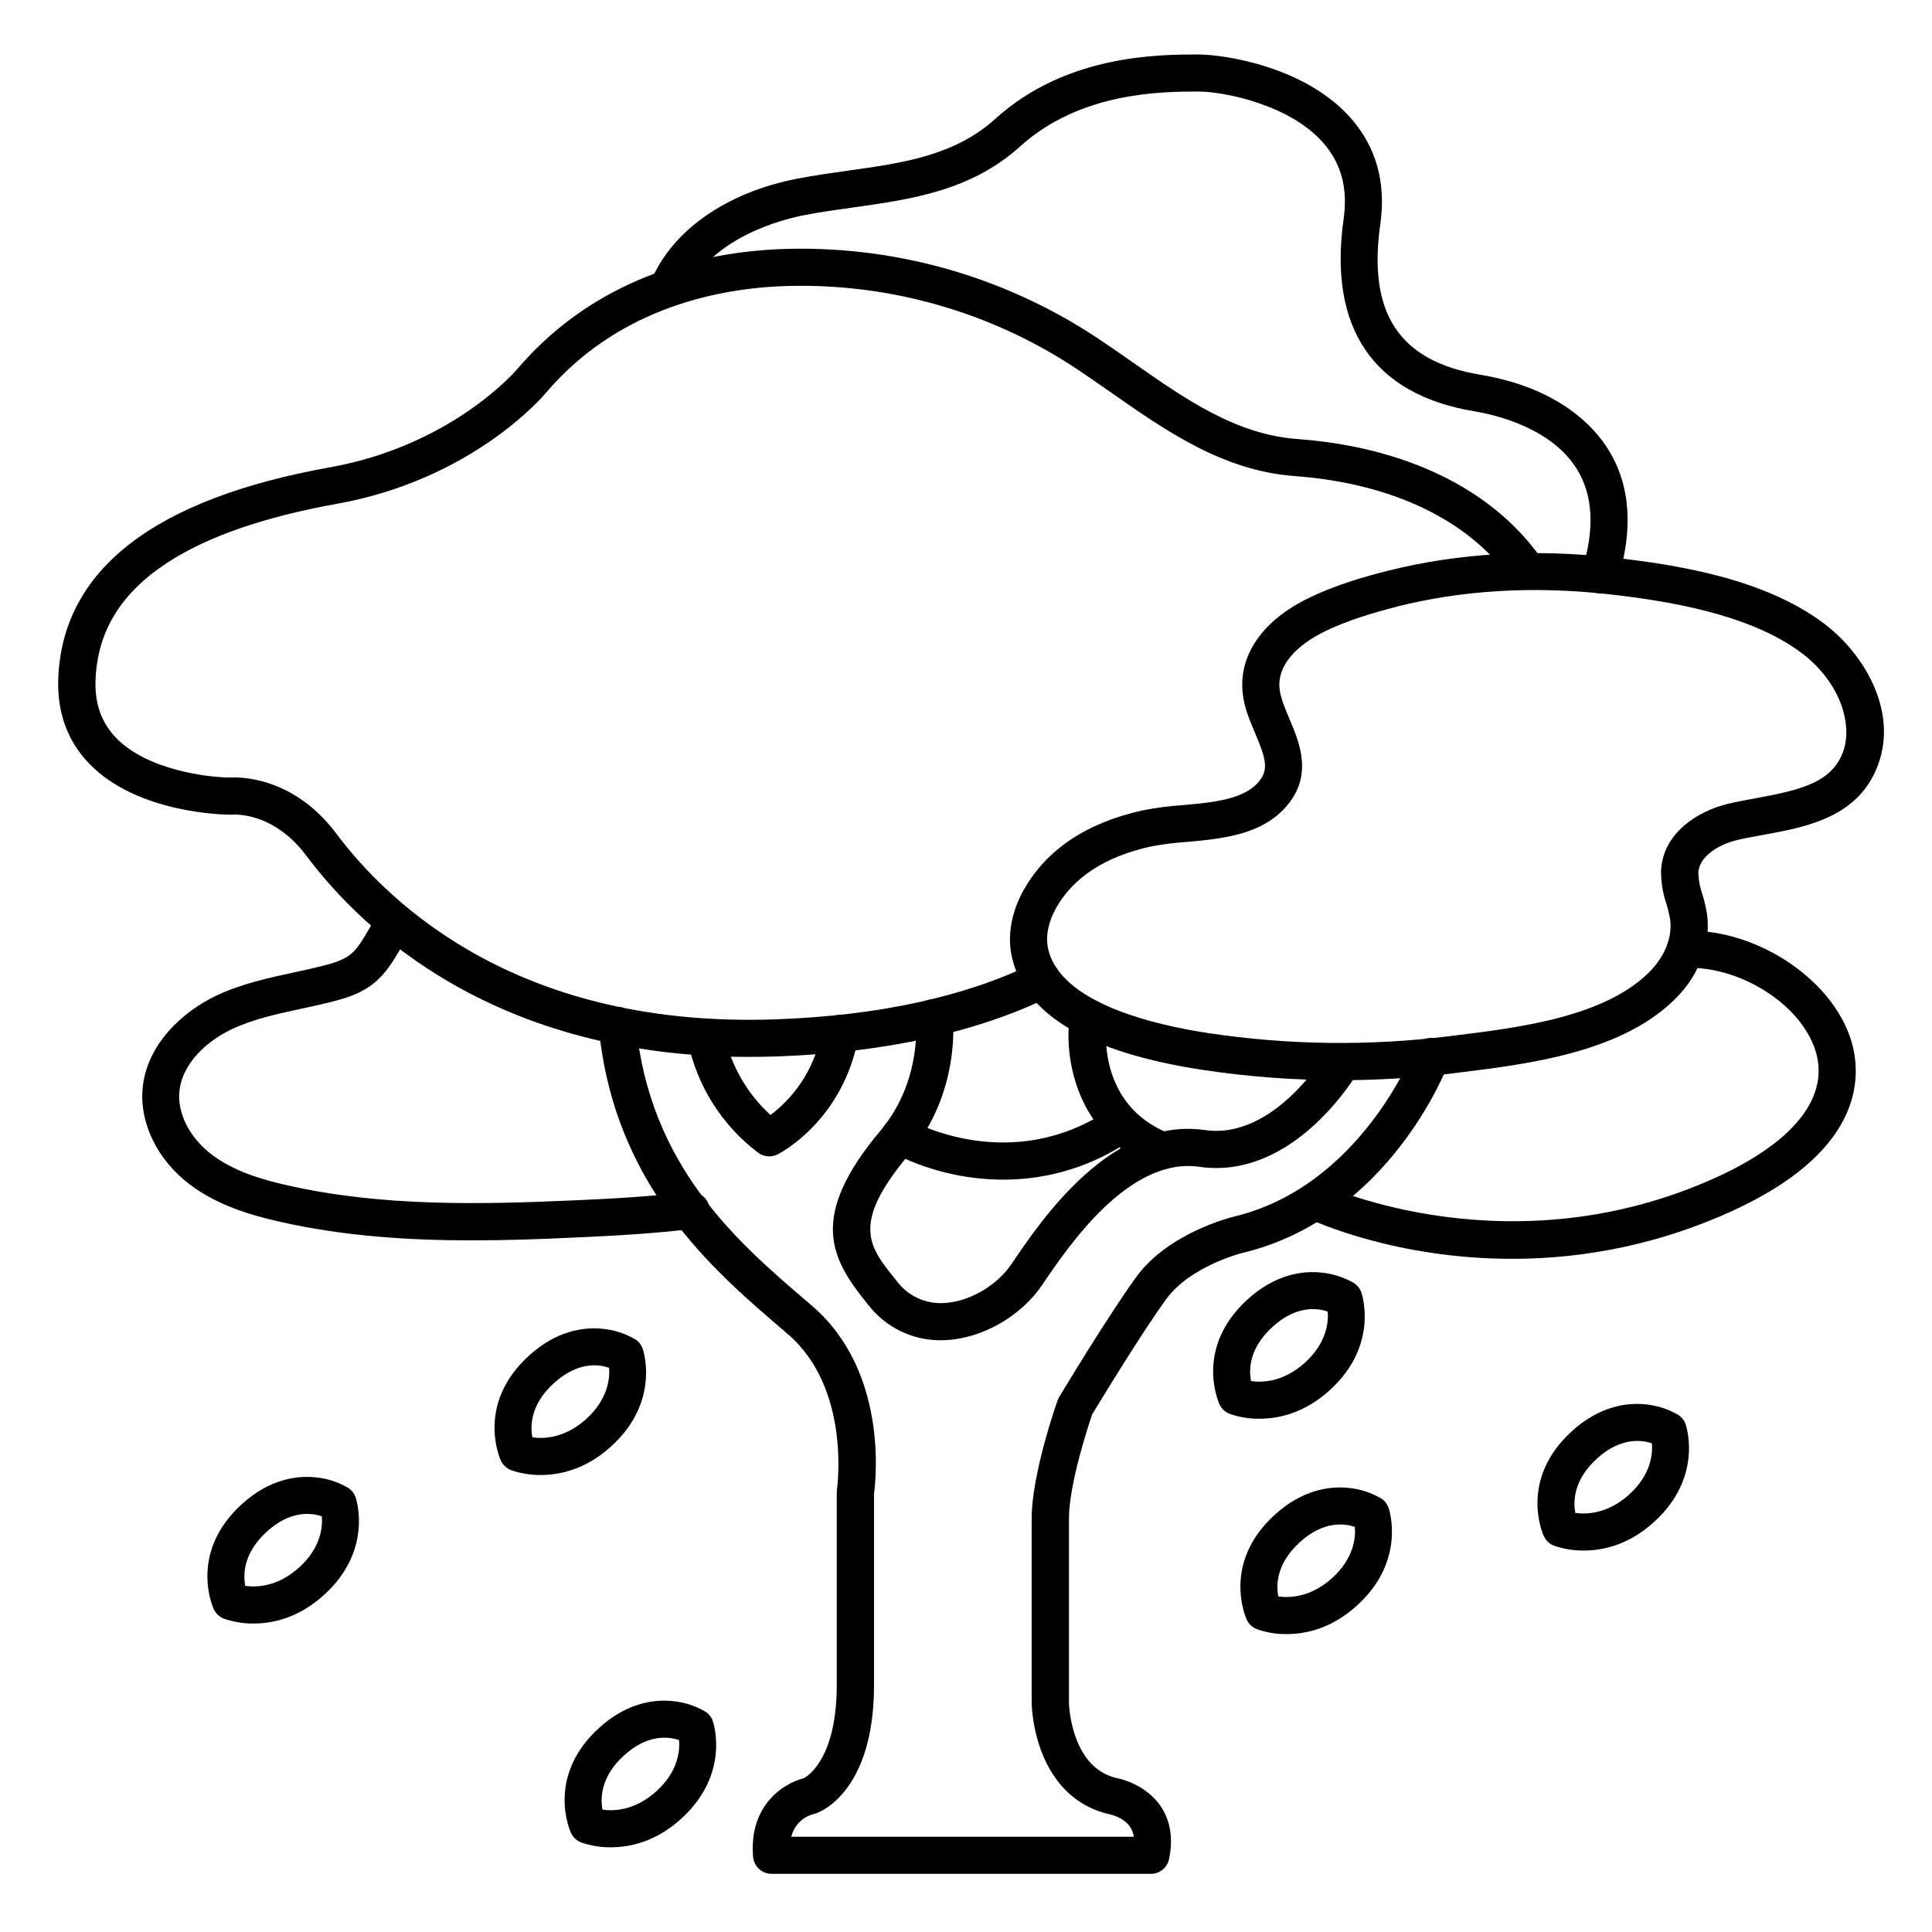
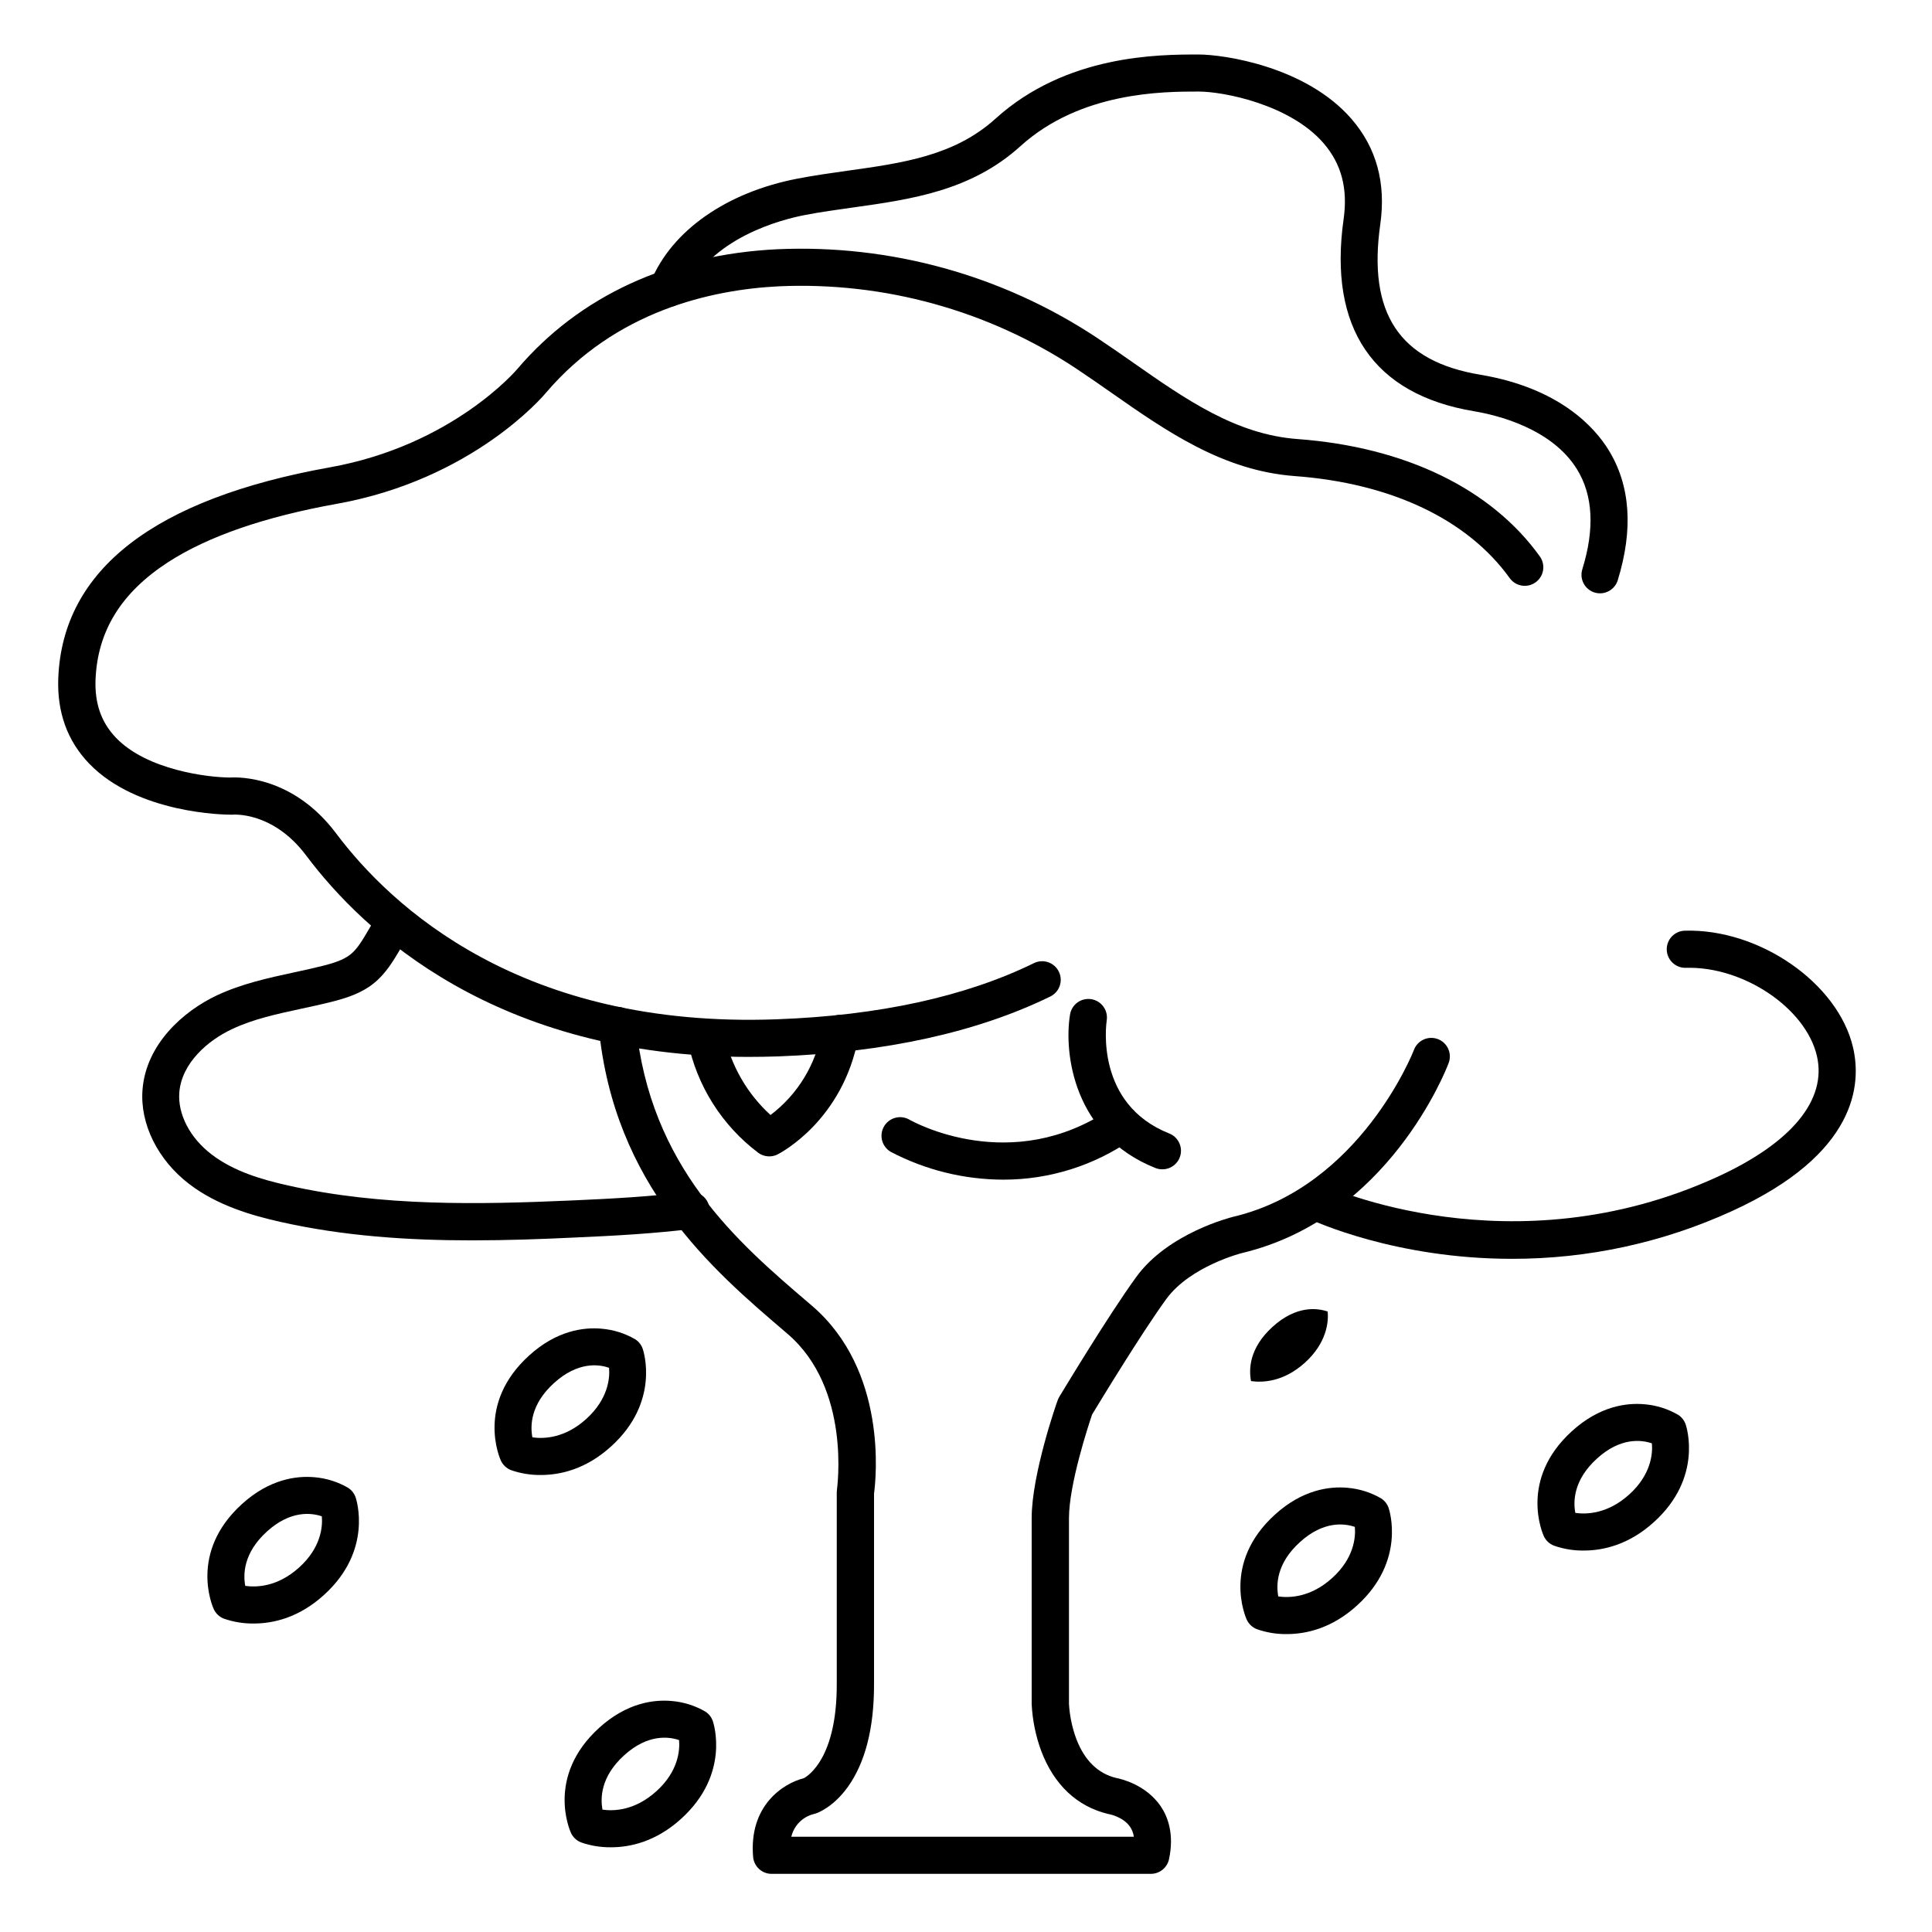
<svg xmlns="http://www.w3.org/2000/svg" fill="#000000" width="800px" height="800px" version="1.1" viewBox="144 144 512 512">
  <g>
    <path d="m347.85 450.45c-1.066 0-2.102-0.348-2.953-0.984-9.594-7.246-16.211-17.742-18.617-29.52-0.426-2.688 1.41-5.207 4.094-5.629 2.684-0.426 5.203 1.406 5.629 4.094 1.789 8.113 6.051 15.477 12.191 21.078 7.254-5.481 12.125-13.531 13.617-22.496 0.488-2.672 3.055-4.445 5.727-3.957 2.676 0.492 4.445 3.055 3.957 5.727-4.055 22.18-20.734 30.82-21.441 31.172v0.004c-0.684 0.34-1.441 0.516-2.203 0.512z" />
-     <path d="m393.3 499.18c-7.516 0.043-14.621-3.43-19.207-9.387l-0.266-0.324c-9.742-11.996-15.664-22.996 3.543-45.883 11.129-13.266 9.34-29.164 9.32-29.324h-0.004c-0.156-1.297 0.207-2.602 1.012-3.629 0.805-1.027 1.984-1.695 3.281-1.852 2.695-0.332 5.152 1.59 5.481 4.289 0.098 0.828 2.293 20.34-11.551 36.832-15.52 18.488-10.707 24.414-3.434 33.367l0.254 0.324c2.906 3.859 7.547 6.008 12.367 5.727 6.641-0.285 14.023-4.527 17.938-10.312l0.148-0.207c7.871-11.652 26.352-38.906 51.078-35.324 18.344 2.656 31.863-19.918 32-20.141l0.004-0.004c1.43-2.219 4.356-2.914 6.629-1.574 2.277 1.34 3.09 4.238 1.84 6.562-0.641 1.094-15.125 25.219-37.391 25.219v0.004c-1.504-0.004-3.008-0.113-4.496-0.324-18.629-2.707-34.668 20.98-41.516 31.094l-0.148 0.215c-5.637 8.324-15.949 14.211-25.664 14.621z" />
    <path d="m449.03 640.59h-100.53c-2.559 0.012-4.699-1.945-4.918-4.496-1.152-13.598 7.969-19.473 13.441-20.852 1.23-0.66 8.727-5.492 8.727-24.758v-51.008c0-0.258 0.02-0.516 0.059-0.77 0-0.254 3.856-26.734-13.117-41.23l-0.727-0.629c-19.109-16.316-45.266-38.672-49.289-80.609-0.121-1.305 0.277-2.606 1.113-3.617 0.832-1.008 2.035-1.645 3.34-1.77 2.719-0.258 5.129 1.734 5.387 4.453 3.633 37.973 27.059 57.988 45.883 74.066l0.727 0.621c20.133 17.211 17.031 45.895 16.5 49.828v50.668c0 11.562-2.352 20.664-6.965 27.098-3.758 5.207-7.703 6.742-8.453 6.996h0.004c-0.195 0.07-0.395 0.125-0.602 0.168-2.934 0.742-5.207 3.055-5.902 6h90.766c-0.121-0.93-0.457-1.82-0.984-2.598-1.781-2.668-5.5-3.367-5.539-3.375l-0.297-0.059c-8.195-1.969-14.309-7.695-17.711-16.668-1.473-3.984-2.328-8.168-2.539-12.41v-49.367c0-11.492 6.562-30.387 6.887-31.184 0.117-0.312 0.258-0.613 0.422-0.902 0.531-0.867 12.871-21.41 20.418-31.793 8.473-11.652 25.102-15.793 25.809-15.961 33.555-8 47.578-43.711 47.715-44.074h0.004c0.434-1.258 1.363-2.285 2.566-2.848 1.207-0.562 2.59-0.609 3.832-0.137 1.246 0.473 2.242 1.43 2.769 2.652 0.523 1.223 0.531 2.606 0.023 3.836-0.629 1.664-15.922 40.914-54.613 50.184-0.109 0-13.777 3.492-20.141 12.184-6.699 9.211-17.809 27.551-19.68 30.633-0.984 2.894-6.129 18.527-6.129 27.465v49.199l-0.004-0.004c0.188 3.203 0.852 6.359 1.969 9.367 2.184 5.656 5.719 9.113 10.508 10.281 1.445 0.277 7.871 1.781 11.809 7.457 1.832 2.688 3.699 7.312 2.215 14.148v0.004c-0.516 2.219-2.481 3.793-4.754 3.809z" />
-     <path d="m499.09 430.26c-12.133 0.004-24.25-0.902-36.25-2.707-30.434-4.594-47.508-14.762-50.746-30.258-1.16-5.559 0-11.809 3.238-17.523 6.012-10.617 16.582-17.711 31.41-21 3.543-0.699 7.125-1.172 10.727-1.406 7.766-0.699 15.793-1.418 19.855-5.902 3.019-3.356 2.215-6.25-0.668-13.078-1.438-3.387-2.953-6.887-3.336-10.746-1.043-9.75 4.922-18.695 16.402-24.602 7.684-3.938 16.297-6.328 22.102-7.785 18.52-4.644 38.473-5.836 59.297-3.531 17.91 1.969 40.473 5.738 56.09 17.387 10.559 7.871 19.68 22.906 14.621 37.234s-19.258 16.848-30.711 18.934c-2.508 0.453-4.871 0.887-6.996 1.406-4.703 1.152-9.84 4.32-10.055 8.57h-0.004c0.062 1.926 0.418 3.832 1.055 5.648 0.555 1.797 0.98 3.625 1.277 5.481 0.984 7.281-1.801 15.262-7.5 21.352-14.07 15.055-39.457 18.184-57.996 20.477l-1.574 0.195v0.004c-10.031 1.234-20.129 1.855-30.238 1.852zm15.125-125.48c-5.332 1.34-13.215 3.523-20.016 6.996-3.609 1.852-11.938 7.008-11.098 14.762 0.266 2.422 1.406 5.117 2.609 7.961 2.715 6.406 6.426 15.172-1.074 23.496-6.652 7.379-17.082 8.316-26.281 9.141-3.18 0.203-6.34 0.609-9.469 1.211-11.996 2.676-20.41 8.148-24.992 16.246-2.066 3.652-2.832 7.438-2.164 10.668 3.019 14.477 27.977 20.328 42.578 22.535v-0.004c21.125 3.176 42.582 3.449 63.781 0.809l1.574-0.195c17.043-2.098 40.344-4.981 52.023-17.426 3.691-3.938 5.531-8.914 4.922-13.293v-0.004c-0.238-1.391-0.566-2.766-0.984-4.113-0.969-2.852-1.453-5.844-1.426-8.855 0.48-9.977 9.75-15.742 17.555-17.652 2.41-0.582 4.922-1.043 7.559-1.523 12.145-2.215 20.309-4.281 23.191-12.508 2.441-6.965-0.629-18.176-11.219-26.098-13.844-10.344-35.887-13.777-51.258-15.488-19.68-2.176-38.434-1.062-55.824 3.297z" />
    <path d="m342.41 424.09c-66.98 0-102.08-33.113-117.27-53.371-8.855-11.809-19.445-10.824-19.543-10.824h-0.512c-1.277 0-24.602-0.188-37.461-13.539-5.805-6.031-8.551-13.688-8.176-22.762 1.199-28.645 25.426-47.41 72.027-55.754 32.473-5.824 49.457-25.852 49.625-26.055 16.492-19.363 40.285-30.328 68.879-31.734 29.969-1.332 59.594 6.859 84.625 23.398 3.227 2.137 6.465 4.387 9.586 6.574 14.062 9.84 27.344 19.121 43.648 20.328 28.535 2.106 51.344 13.156 64.234 31.105 1.586 2.207 1.086 5.281-1.121 6.867-2.207 1.59-5.281 1.086-6.867-1.121-11.168-15.547-31.398-25.152-56.973-27.039-19-1.406-34.027-11.906-48.562-22.07-3.07-2.144-6.25-4.367-9.367-6.434v-0.004c-23.285-15.391-50.84-23.016-78.723-21.785-17.969 0.895-43.297 6.516-61.797 28.25-0.746 0.895-19.445 22.945-55.41 29.402-19.098 3.426-34.137 8.621-44.684 15.449-12.418 8.051-18.695 18.195-19.246 31.035-0.266 6.367 1.504 11.453 5.434 15.527 8.246 8.582 24.441 10.5 30.207 10.52 2.391-0.148 16.727-0.344 28.082 14.762 14.613 19.484 49.199 51.797 116.76 49.309 27.098-0.984 50.047-6.012 68.211-14.887l0.004-0.004c2.445-1.191 5.394-0.176 6.586 2.269 1.195 2.445 0.18 5.394-2.266 6.586-19.406 9.477-43.691 14.82-72.176 15.871-2.648 0.09-5.266 0.129-7.754 0.129z" />
    <path d="m269.12 472.71c-16.809 0-33.969-1.094-50.914-4.922-7.254-1.633-16.551-4.25-24.09-10.027-8.324-6.375-13.059-15.949-12.348-24.984 0.934-12.062 10.824-20.82 19.68-24.984 6.641-3.109 13.668-4.625 20.469-6.102 2.488-0.531 5.059-1.094 7.519-1.711 2.461-0.621 5.481-1.465 7.457-3.059 1.801-1.445 3.18-3.789 4.633-6.269 0.562-0.984 1.113-1.898 1.703-2.824l0.004 0.004c1.461-2.293 4.504-2.965 6.793-1.504 2.289 1.465 2.961 4.504 1.5 6.797-0.523 0.816-0.984 1.664-1.516 2.508-1.75 2.953-3.75 6.375-6.957 8.953-3.356 2.707-7.379 3.938-11.219 4.922-2.617 0.66-5.273 1.23-7.871 1.789-6.562 1.418-12.793 2.754-18.383 5.391-6.394 2.953-13.441 8.984-14.062 16.836-0.441 5.746 2.824 12.035 8.543 16.402 5.973 4.586 13.598 6.742 20.262 8.234 24.875 5.609 50.727 5.047 75.059 3.984 11.582-0.5 21.273-1.082 30.965-2.254l0.004 0.008c1.32-0.211 2.672 0.121 3.742 0.926 1.07 0.809 1.762 2.012 1.926 3.34 0.16 1.328-0.227 2.668-1.074 3.703-0.848 1.035-2.078 1.684-3.414 1.793-9.996 1.219-19.906 1.812-31.715 2.32-8.656 0.414-17.613 0.73-26.695 0.73z" />
    <path d="m452.01 453.88c-0.617 0-1.234-0.117-1.809-0.344-21.648-8.602-24.316-30.355-22.633-40.648 0.426-2.688 2.945-4.519 5.629-4.094 2.684 0.422 4.516 2.941 4.094 5.629-0.137 0.984-3.109 22.16 16.57 29.961 2.195 0.867 3.465 3.176 3.023 5.496-0.441 2.32-2.473 4-4.836 4z" />
    <path d="m544.65 477.6c-30.859 0-52.496-10.008-53.883-10.668h-0.004c-2.211-1.285-3.07-4.055-1.969-6.367 1.098-2.309 3.785-3.394 6.18-2.488 0.707 0.336 49.672 22.699 104.06-2.156 19.777-9.043 29.176-20.449 26.461-32.098-2.953-12.664-19.492-23.793-34.727-23.34-2.715 0.078-4.981-2.059-5.062-4.777-0.078-2.719 2.062-4.984 4.777-5.062 19.758-0.582 40.621 13.883 44.594 30.945 2.254 9.684 1.102 28.164-31.949 43.297-18.344 8.414-38.297 12.75-58.477 12.715z" />
    <path d="m568.03 301.24c-1.562 0.004-3.035-0.738-3.965-1.996-0.926-1.262-1.203-2.883-0.738-4.379 3.316-10.695 2.844-19.609-1.398-26.488-6.731-10.914-21.324-14.395-27.285-15.391-26.727-4.457-38.672-22.082-34.566-50.973 1.141-8.059-0.602-14.621-5.332-20.074-8.855-10.234-26.441-13.676-33.094-13.676-9.348 0-31.23 0-47.23 14.477-13.105 11.867-28.988 14.09-44.359 16.246-4.242 0.59-8.629 1.199-12.84 2.016-5.824 1.121-25.32 5.973-31.625 21.305h-0.004c-1.035 2.512-3.91 3.711-6.422 2.68-2.516-1.031-3.715-3.906-2.684-6.422 5.519-13.43 20.055-23.617 38.867-27.227 4.457-0.855 8.973-1.496 13.332-2.106 14.535-2.035 28.262-3.938 39.125-13.777 18.793-17.012 43.297-17.012 53.816-17.012 6.672 0 28.438 3.141 40.52 17.062 6.621 7.625 9.191 17.012 7.644 27.906-3.356 23.617 5.039 36.32 26.441 39.883 21.098 3.523 30.387 14.004 34.047 19.938 5.797 9.398 6.613 21.027 2.43 34.566h0.004c-0.645 2.047-2.539 3.438-4.684 3.441z" />
    <path d="m409.94 456.62c-10.402-0.012-20.648-2.535-29.863-7.359-2.359-1.359-3.172-4.371-1.812-6.731s4.371-3.168 6.731-1.812c1.102 0.629 27.09 14.996 53.352-2.883 2.246-1.477 5.262-0.879 6.773 1.348 1.512 2.223 0.957 5.246-1.242 6.793-9.957 6.938-21.801 10.652-33.938 10.645z" />
    <path d="m485.01 577.05c-2.715 0.035-5.414-0.41-7.973-1.32-1.164-0.465-2.109-1.359-2.637-2.5-0.277-0.609-6.672-14.988 7.457-27.828 7.332-6.66 14.504-7.547 19.227-7.125l0.004 0.004c3.156 0.262 6.215 1.227 8.953 2.824 0.922 0.605 1.617 1.5 1.969 2.547 0.188 0.57 4.594 14.012-8.344 25.781-6.711 6.129-13.578 7.617-18.656 7.617zm-2.254-9.977c2.953 0.422 8.59 0.297 14.328-4.922 5.738-5.215 6.211-10.727 5.965-13.512-2.715-0.926-8.277-1.672-14.562 4.043-6.293 5.719-6.293 11.379-5.731 14.391z" />
    <path d="m305.92 633.55c-2.711 0.031-5.41-0.41-7.969-1.309-1.168-0.469-2.113-1.367-2.641-2.508-0.277-0.609-6.672-14.977 7.457-27.828 7.332-6.66 14.504-7.547 19.227-7.125h0.004c3.16 0.262 6.219 1.227 8.953 2.824 0.926 0.605 1.617 1.504 1.969 2.551 0.188 0.57 4.594 14.012-8.344 25.781-6.711 6.129-13.578 7.613-18.656 7.613zm-2.254-9.977c2.953 0.422 8.59 0.297 14.328-4.922 5.738-5.215 6.211-10.727 5.965-13.512-2.715-0.926-8.285-1.664-14.562 4.043-6.281 5.711-6.289 11.379-5.731 14.391z" />
    <path d="m563.73 554.91c-2.715 0.039-5.414-0.41-7.969-1.32-1.168-0.465-2.109-1.359-2.637-2.496-0.277-0.609-6.672-14.988 7.457-27.828 7.332-6.66 14.504-7.547 19.227-7.125 3.16 0.262 6.219 1.227 8.957 2.824 0.922 0.605 1.613 1.504 1.965 2.547 0.188 0.57 4.594 14.012-8.344 25.781-6.711 6.133-13.578 7.617-18.656 7.617zm-2.254-9.977c2.953 0.422 8.59 0.297 14.328-4.922 5.738-5.215 6.211-10.727 5.965-13.512-2.715-0.926-8.285-1.672-14.562 4.043-6.281 5.719-6.289 11.379-5.731 14.391z" />
-     <path d="m477.79 519.98c-2.715 0.039-5.418-0.41-7.981-1.316-1.16-0.469-2.102-1.363-2.625-2.5-0.285-0.609-6.68-14.988 7.457-27.828 7.332-6.66 14.496-7.547 19.227-7.125 3.16 0.262 6.219 1.23 8.957 2.824 0.922 0.605 1.613 1.504 1.965 2.551 0.195 0.57 4.606 14.012-8.344 25.781-6.711 6.129-13.578 7.613-18.656 7.613zm-2.254-9.977c2.953 0.422 8.59 0.297 14.328-4.922 5.738-5.215 6.25-10.766 5.984-13.512-2.707-0.926-8.285-1.684-14.594 4.043-6.309 5.731-6.289 11.379-5.719 14.391z" />
+     <path d="m477.79 519.98zm-2.254-9.977c2.953 0.422 8.59 0.297 14.328-4.922 5.738-5.215 6.25-10.766 5.984-13.512-2.707-0.926-8.285-1.684-14.594 4.043-6.309 5.731-6.289 11.379-5.719 14.391z" />
    <path d="m287.34 534.89c-2.711 0.031-5.41-0.41-7.969-1.309-1.164-0.477-2.109-1.371-2.637-2.512-0.277-0.609-6.672-14.977 7.469-27.828 7.32-6.66 14.496-7.547 19.219-7.125l-0.004 0.004c3.16 0.262 6.219 1.227 8.953 2.824h0.004c0.922 0.602 1.613 1.5 1.965 2.547 0.195 0.57 4.606 14.012-8.344 25.781-6.711 6.129-13.578 7.617-18.656 7.617zm-2.254-9.977c2.953 0.422 8.602 0.297 14.328-4.922 5.727-5.215 6.25-10.766 5.992-13.5-2.707-0.984-8.285-1.691-14.594 4.035-6.305 5.727-6.285 11.375-5.727 14.383z" />
    <path d="m211.25 574.25c-2.711 0.031-5.41-0.41-7.969-1.309-1.168-0.469-2.113-1.367-2.637-2.508-0.277-0.609-6.672-14.977 7.457-27.828 7.332-6.66 14.504-7.547 19.227-7.125 3.16 0.262 6.219 1.227 8.957 2.824 0.922 0.605 1.617 1.5 1.969 2.547 0.188 0.57 4.594 14.012-8.344 25.781-6.715 6.133-13.582 7.617-18.66 7.617zm-2.254-9.977c2.953 0.422 8.59 0.297 14.328-4.922 5.738-5.215 6.211-10.727 5.965-13.512-2.715-0.926-8.285-1.672-14.562 4.043-6.281 5.719-6.289 11.379-5.731 14.391z" />
  </g>
</svg>